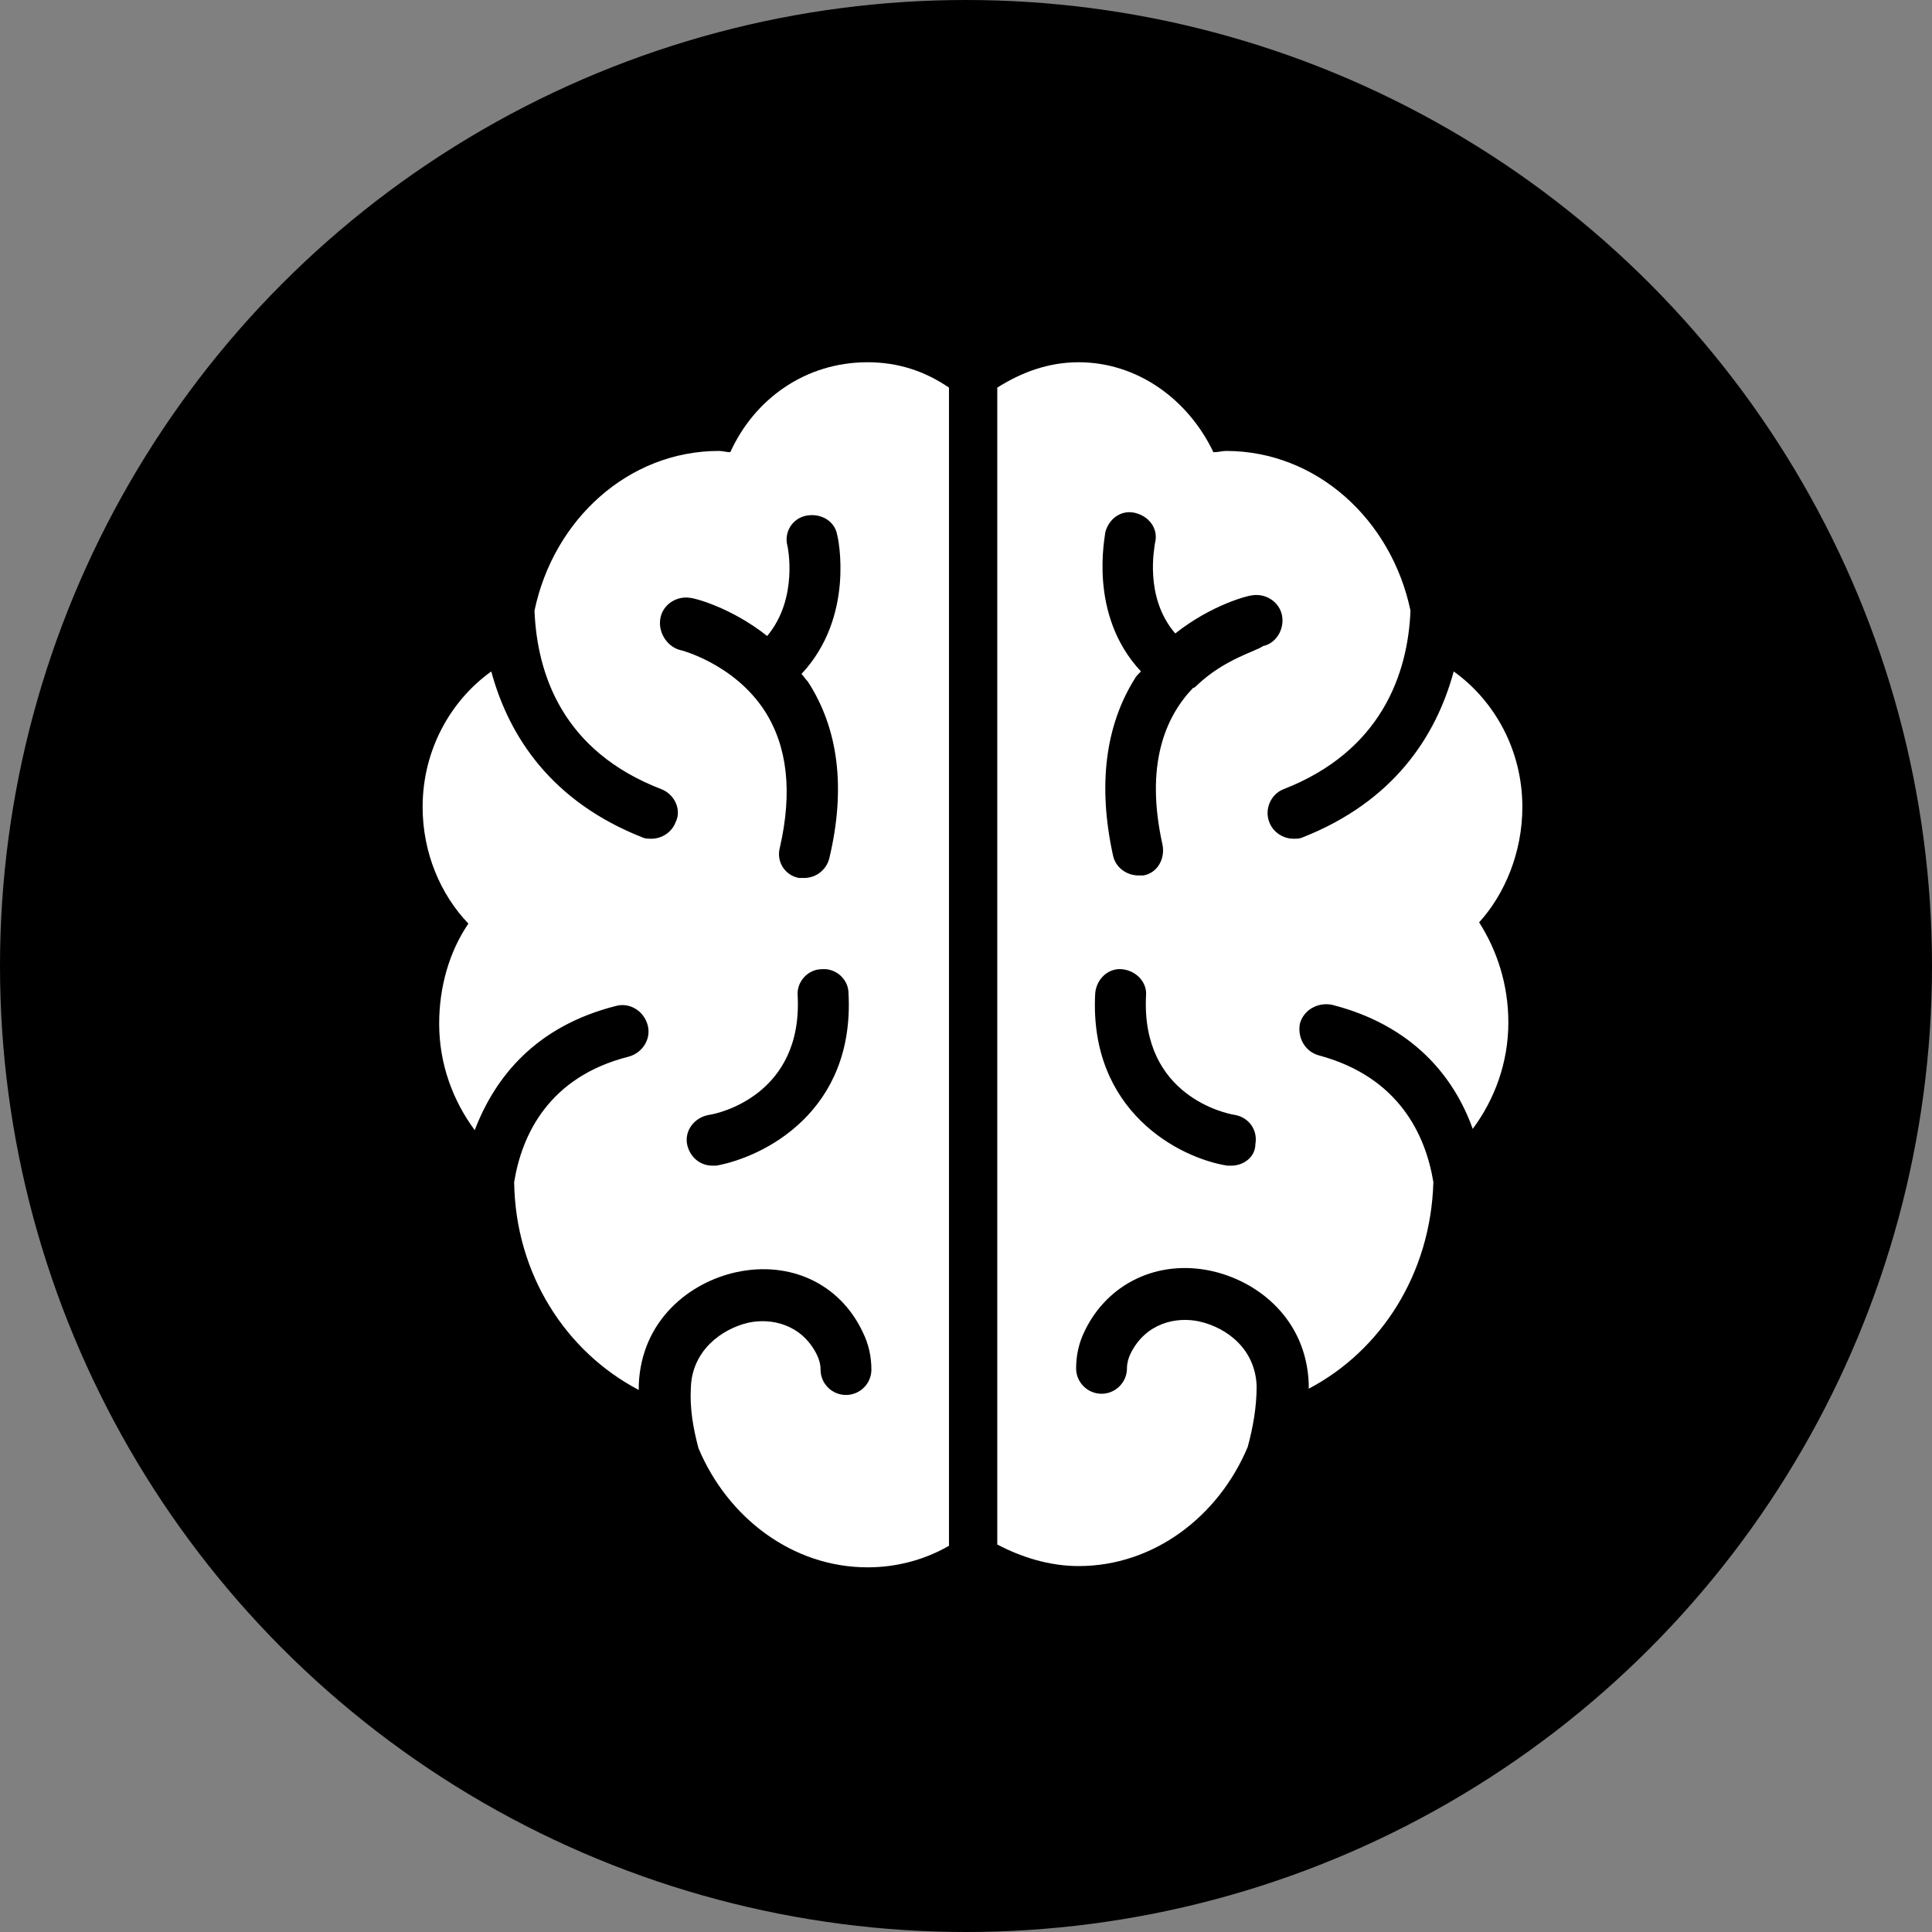
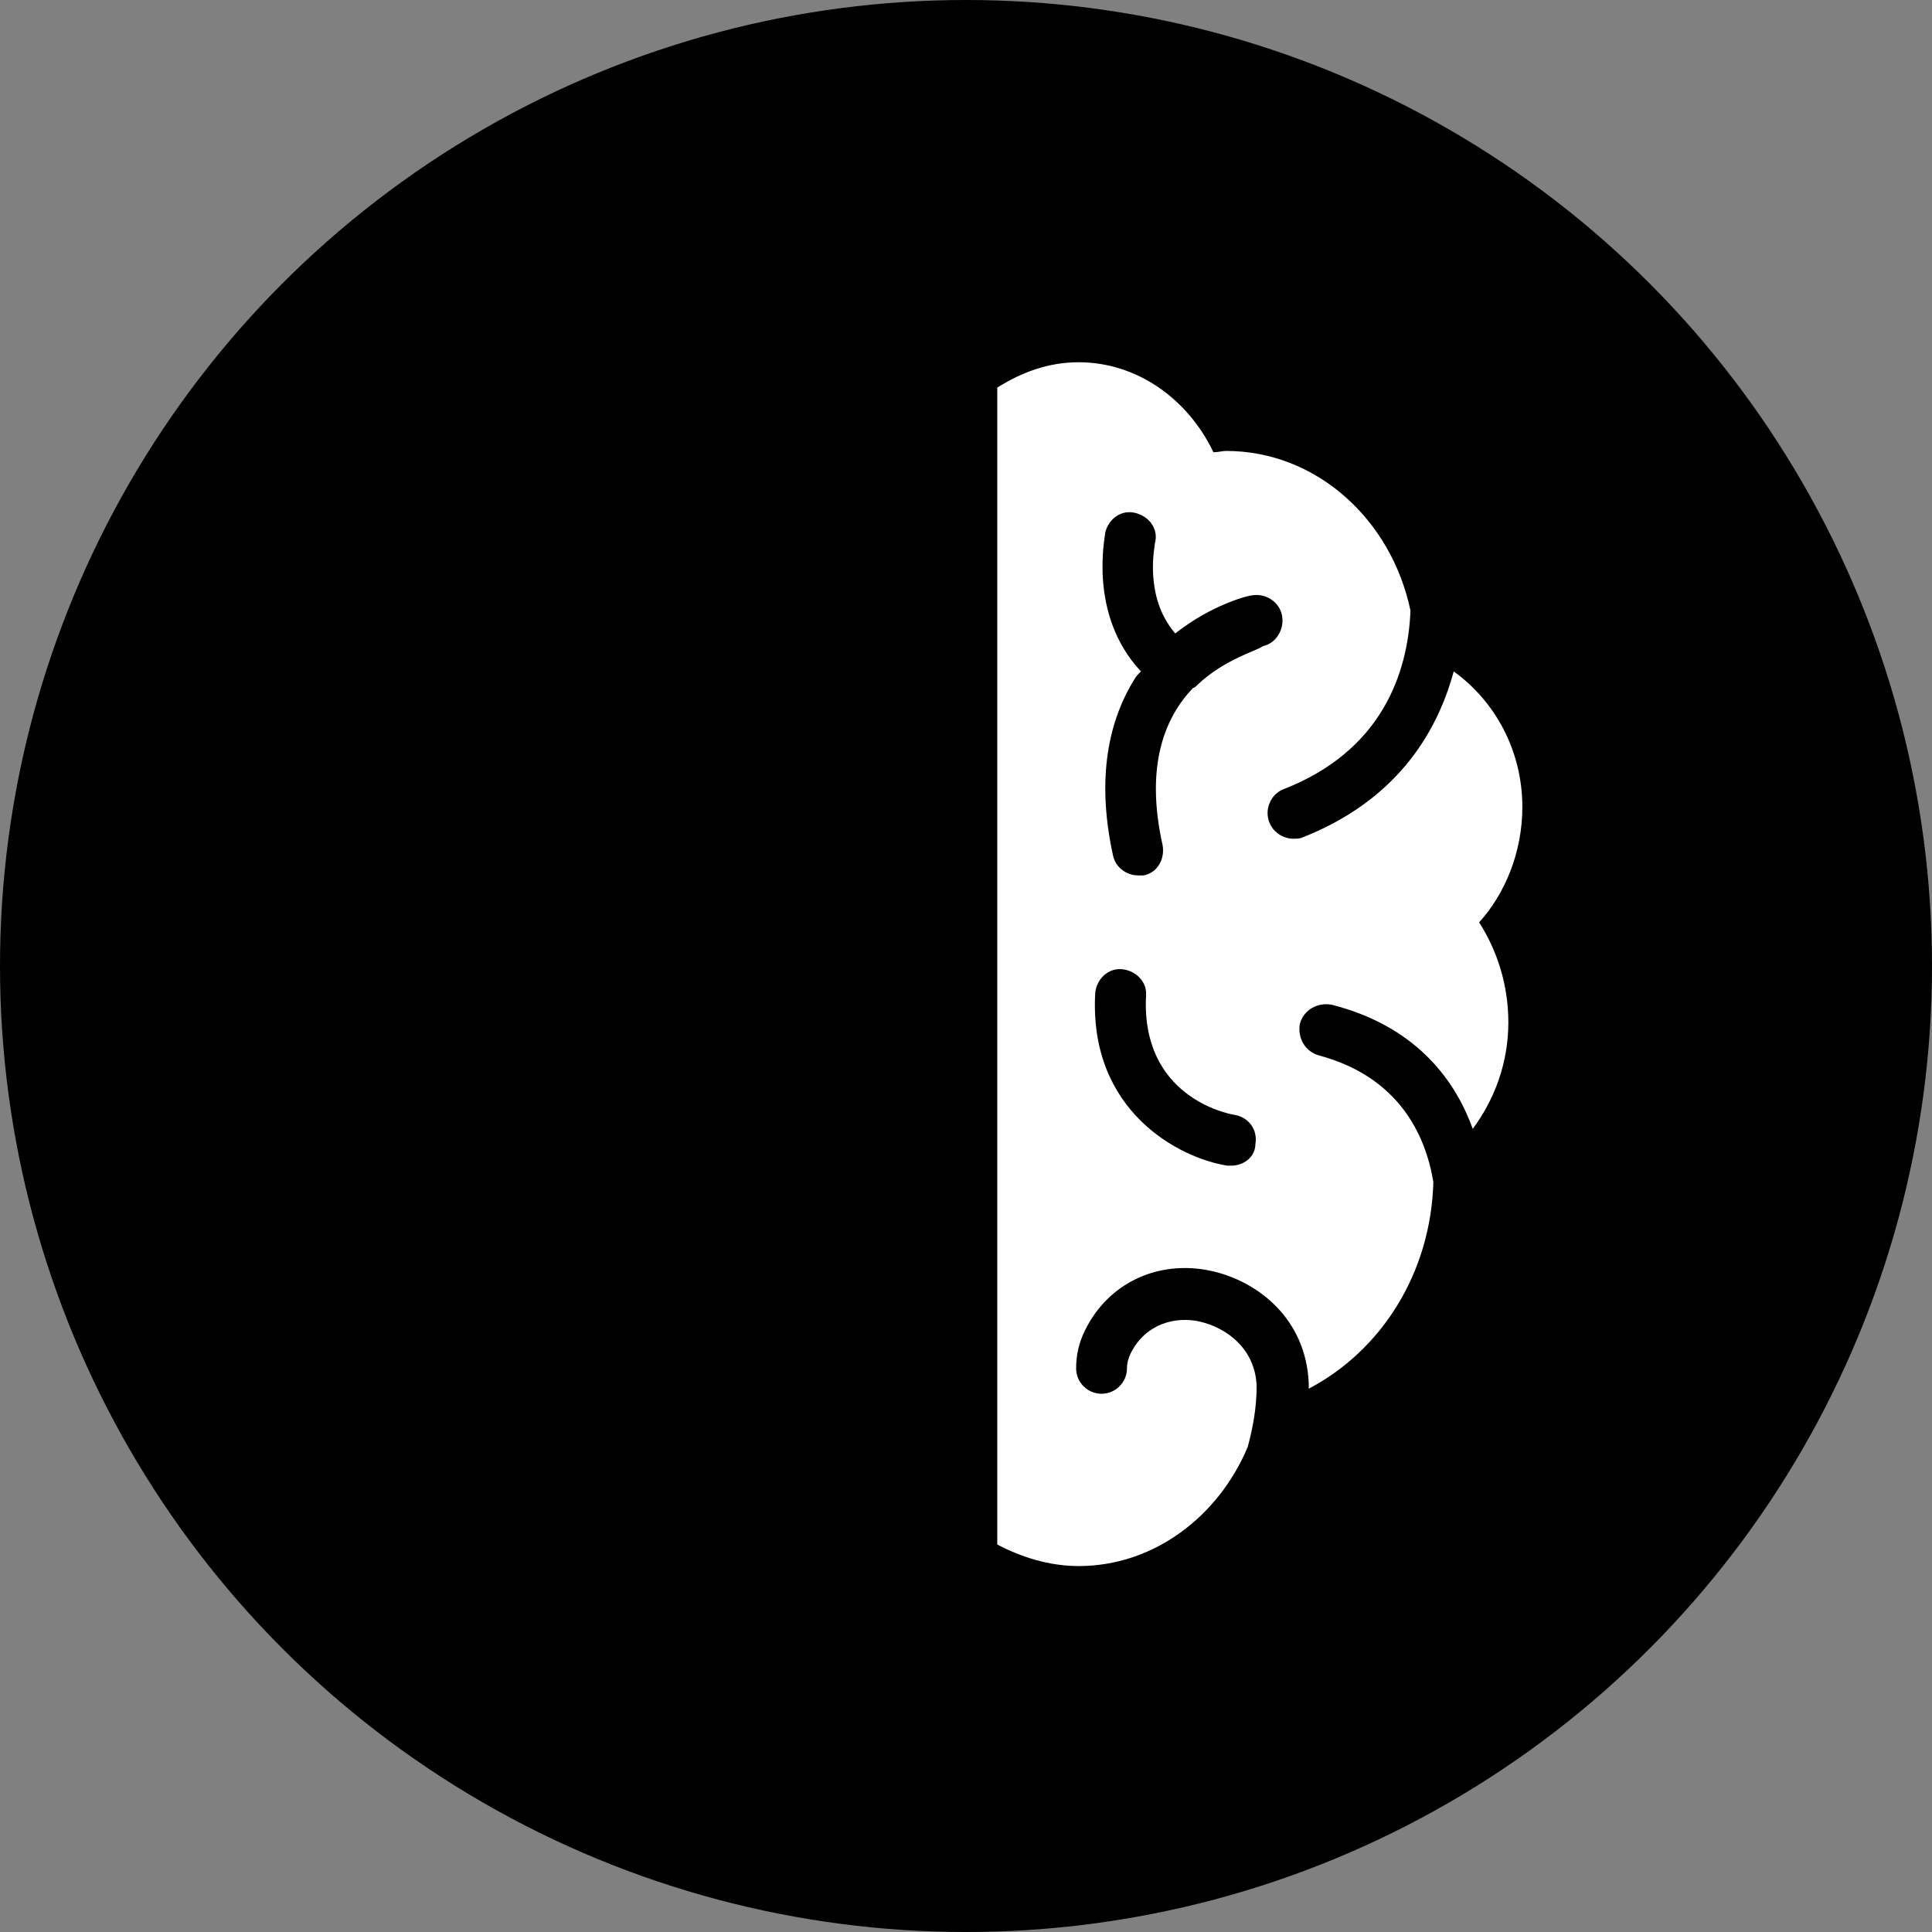
<svg xmlns="http://www.w3.org/2000/svg" width="32" height="32" viewBox="0 0 32 32" fill="none">
  <rect x="0" y="0" width="32" height="32" fill="#808080" stroke="none" />
  <circle cx="16" cy="16" r="16" fill="black" />
-   <path d="M12.096 7.49C12.033 7.49 11.97 7.469 11.906 7.469C10.411 7.469 9.169 8.603 8.853 10.114C8.895 11.163 9.316 12.443 10.959 13.073C11.169 13.157 11.296 13.409 11.19 13.619C11.127 13.787 10.959 13.892 10.79 13.892C10.748 13.892 10.685 13.892 10.643 13.871C9.148 13.283 8.432 12.213 8.137 11.121C7.463 11.604 7 12.422 7 13.367C7 14.123 7.295 14.815 7.758 15.298C7.442 15.76 7.274 16.347 7.274 16.956C7.274 17.628 7.505 18.236 7.863 18.719C8.2 17.837 8.874 16.998 10.201 16.662C10.432 16.599 10.664 16.746 10.727 16.977C10.79 17.208 10.643 17.439 10.411 17.502C9.085 17.837 8.642 18.803 8.516 19.579C8.537 21.112 9.379 22.392 10.58 23.022C10.58 23.001 10.58 22.959 10.58 22.938C10.622 21.867 11.422 21.238 12.201 21.07C13.086 20.881 13.907 21.259 14.286 22.056C14.391 22.266 14.433 22.476 14.433 22.686C14.433 22.917 14.244 23.105 14.012 23.105C13.78 23.105 13.591 22.917 13.591 22.686C13.591 22.602 13.57 22.518 13.528 22.434C13.275 21.93 12.77 21.825 12.391 21.909C11.948 22.014 11.464 22.371 11.443 22.98C11.422 23.336 11.485 23.672 11.569 23.987C12.054 25.141 13.128 25.96 14.37 25.96C14.854 25.96 15.318 25.834 15.718 25.603V6.42C15.318 6.147 14.876 6 14.37 6C13.338 6 12.496 6.609 12.096 7.49ZM10.938 10.24C10.98 10.009 11.211 9.862 11.443 9.904C11.485 9.904 12.096 10.051 12.707 10.534C13.233 9.904 13.043 9.043 13.043 9.043C12.98 8.812 13.128 8.582 13.359 8.54C13.591 8.498 13.823 8.624 13.865 8.854C13.886 8.917 14.159 10.219 13.275 11.163C13.317 11.205 13.338 11.247 13.38 11.289C13.886 12.066 14.012 13.052 13.738 14.207C13.696 14.395 13.528 14.542 13.317 14.542C13.296 14.542 13.254 14.542 13.233 14.542C13.001 14.5 12.854 14.269 12.917 14.039C13.128 13.115 13.043 12.36 12.664 11.772C12.159 10.995 11.275 10.764 11.254 10.764C11.043 10.701 10.896 10.47 10.938 10.24ZM11.864 19.307C11.843 19.307 11.822 19.307 11.801 19.307C11.591 19.307 11.422 19.16 11.38 18.95C11.338 18.719 11.506 18.509 11.738 18.467C11.906 18.446 13.296 18.131 13.212 16.494C13.191 16.263 13.38 16.053 13.612 16.053C13.844 16.032 14.054 16.221 14.054 16.452C14.159 18.404 12.664 19.16 11.864 19.307Z" fill="white" />
  <path d="M25.215 13.367C25.215 12.422 24.752 11.604 24.078 11.121C23.783 12.213 23.067 13.283 21.572 13.871C21.53 13.892 21.467 13.892 21.424 13.892C21.256 13.892 21.087 13.787 21.024 13.619C20.94 13.409 21.045 13.157 21.256 13.073C22.877 12.443 23.32 11.163 23.362 10.114C23.046 8.603 21.803 7.469 20.308 7.469C20.245 7.469 20.182 7.49 20.098 7.49C19.677 6.609 18.834 6 17.866 6C17.36 6 16.918 6.168 16.518 6.42V25.582C16.918 25.792 17.381 25.939 17.866 25.939C19.108 25.939 20.182 25.12 20.666 23.966C20.751 23.651 20.814 23.315 20.814 22.959C20.793 22.35 20.329 21.993 19.866 21.888C19.487 21.804 18.982 21.909 18.729 22.413C18.687 22.497 18.666 22.581 18.666 22.665C18.666 22.896 18.476 23.085 18.245 23.085C18.013 23.085 17.824 22.896 17.824 22.665C17.824 22.455 17.866 22.245 17.971 22.035C18.35 21.259 19.171 20.86 20.056 21.049C20.835 21.217 21.635 21.846 21.677 22.917C21.677 22.938 21.677 22.98 21.677 23.001C22.877 22.371 23.699 21.091 23.741 19.579C23.614 18.803 23.172 17.837 21.846 17.481C21.614 17.418 21.488 17.187 21.53 16.956C21.593 16.725 21.825 16.599 22.056 16.641C23.383 16.977 24.078 17.817 24.393 18.698C24.752 18.215 24.983 17.607 24.983 16.935C24.983 16.305 24.794 15.739 24.499 15.277C24.92 14.815 25.215 14.123 25.215 13.367ZM20.393 19.307C20.372 19.307 20.351 19.307 20.329 19.307C19.529 19.181 18.034 18.404 18.14 16.452C18.16 16.221 18.35 16.032 18.582 16.053C18.813 16.074 19.003 16.263 18.982 16.494C18.898 18.152 20.308 18.446 20.456 18.467C20.687 18.509 20.835 18.719 20.793 18.95C20.793 19.16 20.603 19.307 20.393 19.307ZM19.824 11.352C19.824 11.373 19.824 11.373 19.824 11.352C19.803 11.373 19.782 11.394 19.761 11.394C19.298 11.877 18.961 12.674 19.256 13.997C19.298 14.227 19.171 14.458 18.94 14.5C18.919 14.5 18.877 14.5 18.855 14.5C18.666 14.5 18.476 14.374 18.434 14.165C18.182 13.01 18.308 12.024 18.792 11.247C18.813 11.205 18.855 11.163 18.898 11.121C18.013 10.177 18.308 8.875 18.308 8.812C18.371 8.582 18.582 8.435 18.813 8.498C19.045 8.561 19.192 8.77 19.129 9.001C19.129 9.043 18.94 9.883 19.466 10.492C20.077 10.009 20.687 9.862 20.73 9.862C20.961 9.82 21.193 9.967 21.235 10.198C21.277 10.429 21.13 10.659 20.919 10.701C20.814 10.785 20.287 10.911 19.824 11.352Z" fill="white" />
</svg>